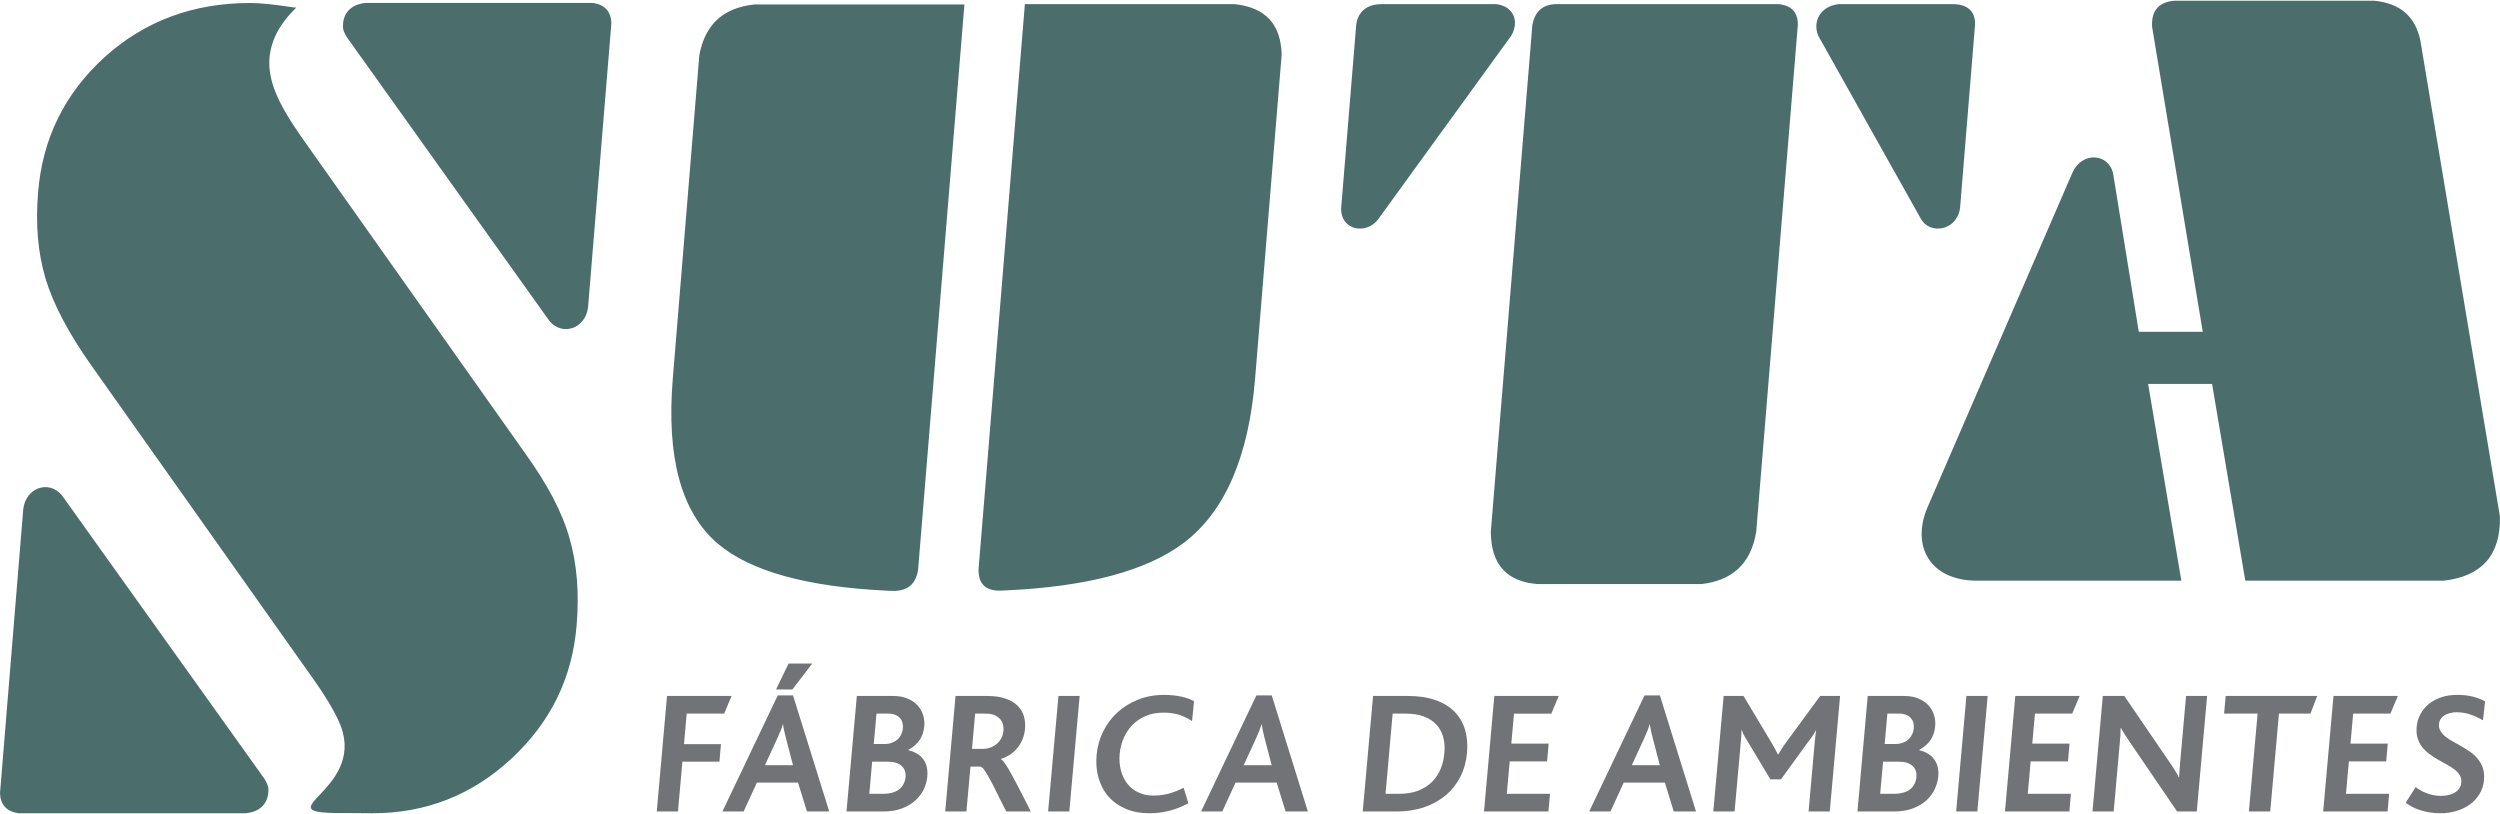
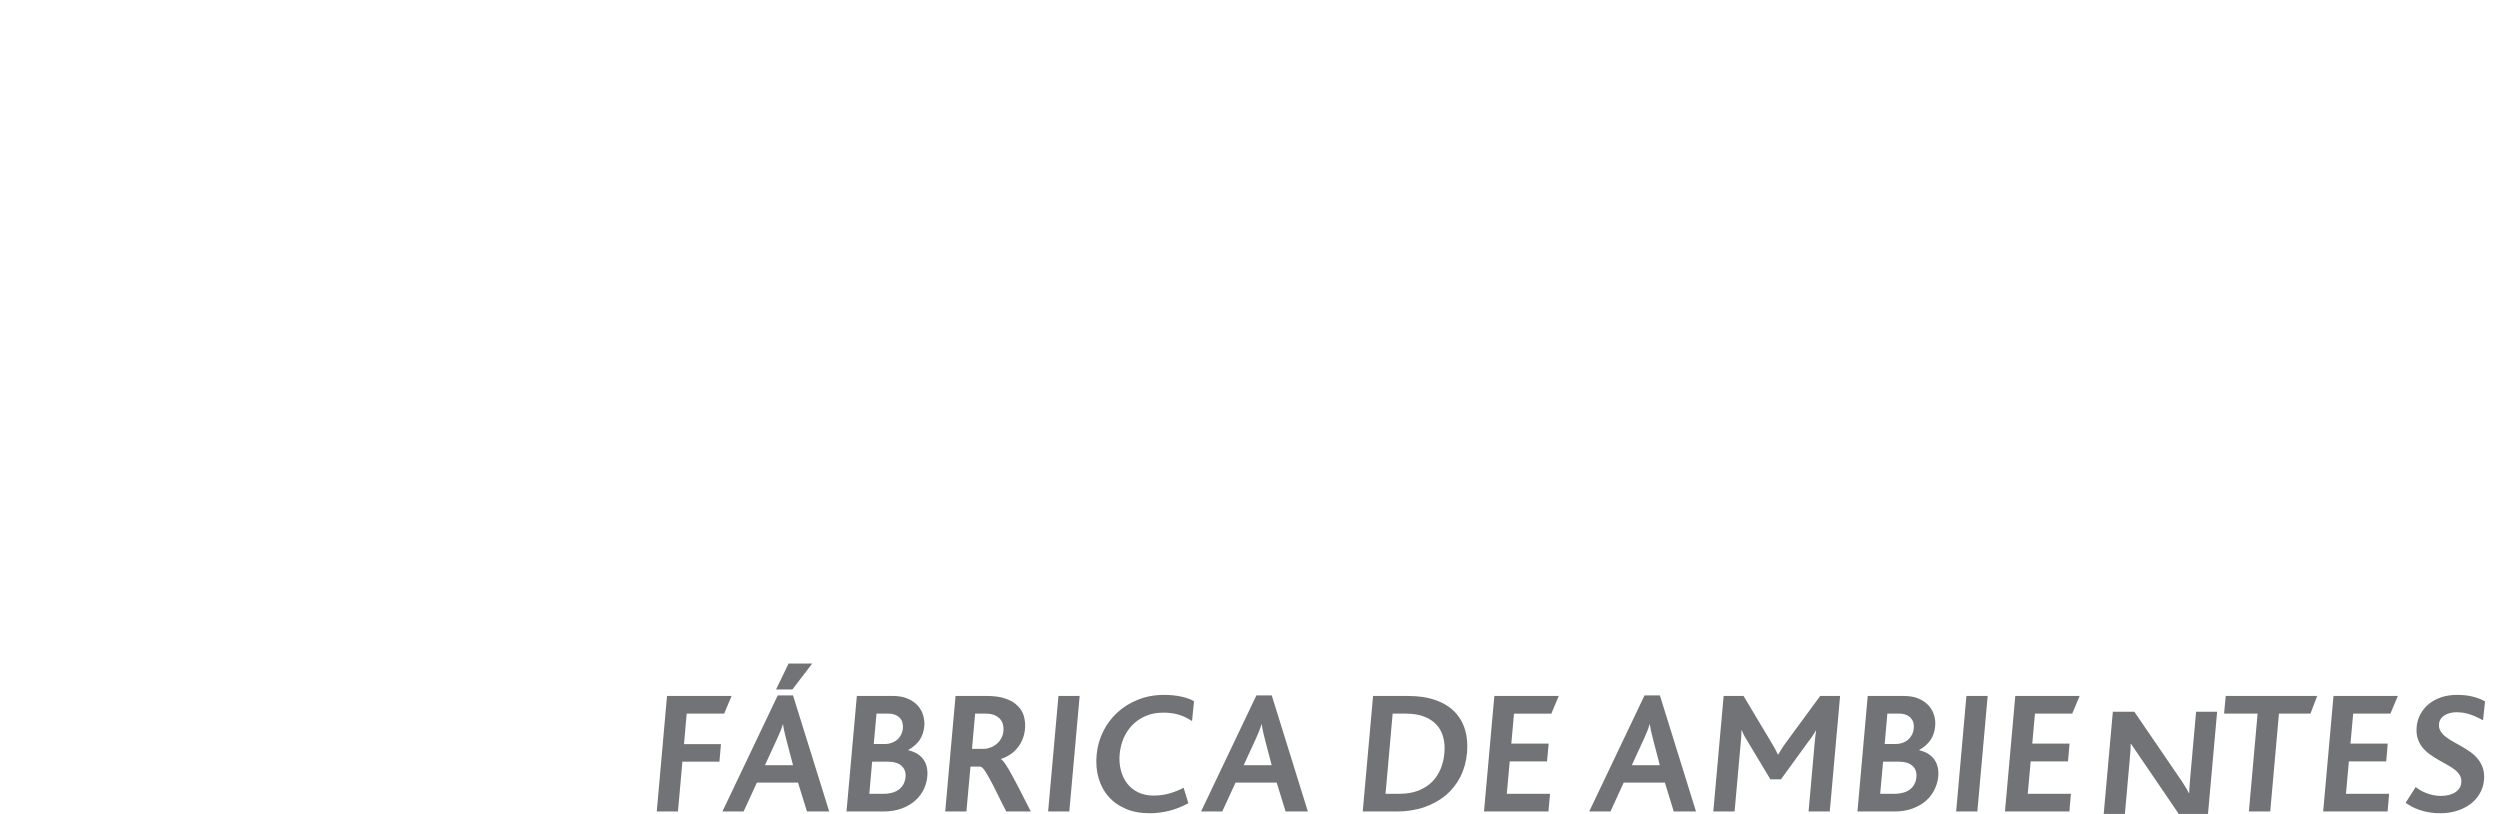
<svg xmlns="http://www.w3.org/2000/svg" xml:space="preserve" width="344px" height="112px" version="1.1" style="shape-rendering:geometricPrecision; text-rendering:geometricPrecision; image-rendering:optimizeQuality; fill-rule:evenodd; clip-rule:evenodd" viewBox="0 0 326.75 106.2">
  <defs>
    <style type="text/css">
   
    .fil0 {fill:#4B6E6D}
    .fil1 {fill:#727376;fill-rule:nonzero}
   
  </style>
  </defs>
  <g id="Camada_x0020_1">
-     <path class="fil0" d="M258.38 75.8l26.72 0 -4.34 -25.71 8.36 0 4.34 25.71 25.96 0c4.9,-0.57 7.43,-3.28 7.32,-8.39l-10.4 -62.21c-0.65,-3.11 -2.63,-4.9 -6.1,-5.2l-26.02 0c-2.08,0.17 -3.07,1.31 -2.94,3.42l6.62 39.85 -8.36 0 -3.36 -20.71c-0.63,-2.68 -4.12,-2.84 -5.32,-0.07l-18.92 43.69c-2.18,5.05 0.27,9.62 6.44,9.62zm-219.64 -74.92l-0.37 0c-2.47,-0.39 -4.36,-0.58 -5.68,-0.58 -7.45,0 -13.79,2.36 -19.01,7.07 -5.21,4.74 -8.13,10.62 -8.7,17.68 -0.35,4.15 -0.03,7.88 0.96,11.22 0.99,3.32 2.98,7.13 5.96,11.35l29.01 40.98c1.87,2.64 3.08,4.74 3.67,6.3 3.04,8.42 -10.24,11.29 -0.03,11.27 0.51,0 3.65,0.03 4.13,0.03 6.97,0 13.03,-2.37 18.15,-7.13 5.12,-4.73 7.98,-10.56 8.54,-17.47 0.35,-4.2 0.04,-7.98 -0.93,-11.33 -0.93,-3.37 -2.9,-7.1 -5.86,-11.2l-29.13 -41.18c-1.64,-2.34 -2.79,-4.29 -3.43,-5.91 -0.64,-1.58 -0.91,-3.07 -0.8,-4.46 0.1,-1.19 0.44,-2.32 1,-3.39 0.58,-1.08 1.42,-2.18 2.52,-3.25zm38.12 39.18l3.05 -37.14c-0.06,-1.48 -0.82,-2.37 -2.39,-2.63l-29.7 0c-2.11,0.18 -3.12,1.54 -2.98,3.31 0.03,0.39 0.29,0.79 0.47,1.14l26.53 37.16c1.71,1.97 4.69,0.95 5.02,-1.84zm-73.82 26.38l-3.04 37.14c0.05,1.47 0.82,2.37 2.39,2.62l29.69 0c2.12,-0.18 3.12,-1.53 2.99,-3.31 -0.04,-0.39 -0.3,-0.79 -0.47,-1.14l-26.54 -37.15c-1.71,-1.97 -4.68,-0.96 -5.02,1.84zm127.57 10.67c0.24,0 0.49,-0.02 0.73,-0.03 10.7,-0.48 18.48,-2.54 23.35,-6.2 5.39,-4.07 8.51,-11.23 9.35,-21.48l3.47 -42.3c-0.07,-3.88 -1.98,-6.21 -6.14,-6.65l-27.42 0 -6.06 73.93c0.02,0.67 0.02,2.72 2.72,2.73zm-13.79 0.03c-0.25,0.01 -0.48,-0.01 -0.72,-0.02 -10.63,-0.49 -18.07,-2.55 -22.34,-6.2 -4.72,-4.08 -6.67,-11.23 -5.83,-21.48l3.47 -42.31c0.71,-3.88 3,-6.21 7.23,-6.64l27.42 0 -6.06 73.93c-0.13,0.67 -0.47,2.72 -3.17,2.72zm60.44 -74.02l-1.97 23.97c-0.09,2.98 3.37,3.56 4.89,1.4l17.33 -23.9c1.08,-1.82 0.39,-3.86 -1.96,-4.14l-14.97 0c-1.9,0 -3.08,0.96 -3.32,2.67zm80.88 0l-1.96 23.97c-0.4,2.98 -3.95,3.56 -5.13,1.4l-13.4 -23.9c-0.78,-1.82 0.24,-3.86 2.64,-4.14l14.96 0c1.91,0 2.94,0.96 2.89,2.67zm-57.14 73.13l21.35 0c4,-0.45 6.51,-2.62 7.19,-6.86l5.44 -66.26c0,-1.58 -0.8,-2.5 -2.48,-2.68l-29.24 0c-1.69,0.08 -2.66,1.02 -2.98,2.72l-5.43 66.22c0.02,4.4 2.18,6.56 6.15,6.86z" />
-     <path class="fil1" d="M94.65 93.18l-4.9 0 -0.35 3.99 4.83 0 -0.2 2.29 -4.84 0 -0.58 6.51 -2.77 0 1.34 -15.1 8.44 0 -0.97 2.31zm8.92 -3.16l-2.14 0 1.64 -3.39 3.09 0 -2.59 3.39zm-0.83 6.43c-0.1,-0.39 -0.18,-0.73 -0.25,-1.04 -0.06,-0.31 -0.12,-0.6 -0.15,-0.85l-0.02 0c-0.07,0.26 -0.17,0.54 -0.29,0.85 -0.12,0.3 -0.27,0.63 -0.43,0.99l-1.62 3.52 3.67 0 -0.91 -3.47zm2.73 9.52l-1.17 -3.78 -5.37 0 -1.74 3.78 -2.77 0 7.23 -15.17 2 0 4.73 15.17 -2.91 0zm12.89 -4.53c0.05,-0.58 -0.12,-1.06 -0.52,-1.43 -0.39,-0.36 -0.98,-0.55 -1.77,-0.55l-2.08 0 -0.37 4.2 1.76 0c0.94,0 1.65,-0.2 2.14,-0.59 0.5,-0.39 0.77,-0.93 0.84,-1.63zm-0.35 -6.37c0.02,-0.27 0,-0.52 -0.07,-0.75 -0.06,-0.22 -0.18,-0.42 -0.34,-0.59 -0.16,-0.17 -0.36,-0.3 -0.62,-0.4 -0.24,-0.1 -0.53,-0.15 -0.87,-0.15l-1.55 0 -0.36 3.97 1.46 0c0.32,0 0.61,-0.05 0.88,-0.15 0.27,-0.1 0.51,-0.23 0.72,-0.41 0.21,-0.18 0.38,-0.4 0.51,-0.66 0.13,-0.26 0.21,-0.55 0.24,-0.86zm3.19 6.33c-0.05,0.54 -0.19,1.09 -0.44,1.63 -0.26,0.54 -0.62,1.03 -1.09,1.47 -0.47,0.44 -1.06,0.79 -1.76,1.06 -0.71,0.27 -1.53,0.41 -2.48,0.41l-4.79 0 1.35 -15.1 4.72 0c0.76,0 1.42,0.12 1.95,0.36 0.54,0.23 0.98,0.54 1.3,0.91 0.33,0.37 0.57,0.8 0.7,1.26 0.14,0.47 0.19,0.94 0.15,1.39 -0.07,0.73 -0.27,1.34 -0.61,1.84 -0.35,0.5 -0.84,0.93 -1.47,1.29l-0.01 0.05c0.86,0.19 1.51,0.58 1.95,1.17 0.44,0.59 0.61,1.35 0.53,2.26zm9.95 -5.96c0.03,-0.31 0,-0.61 -0.07,-0.88 -0.08,-0.27 -0.21,-0.51 -0.4,-0.71 -0.2,-0.2 -0.44,-0.37 -0.74,-0.49 -0.31,-0.12 -0.67,-0.18 -1.11,-0.18l-1.38 0 -0.41 4.61 1.4 0c0.36,0 0.7,-0.06 1.01,-0.18 0.31,-0.11 0.59,-0.27 0.83,-0.48 0.24,-0.2 0.44,-0.45 0.59,-0.74 0.16,-0.29 0.25,-0.61 0.28,-0.95zm0.37 10.53c-0.5,-0.97 -0.93,-1.82 -1.28,-2.55 -0.36,-0.74 -0.68,-1.34 -0.95,-1.83 -0.26,-0.48 -0.49,-0.84 -0.67,-1.09 -0.19,-0.25 -0.36,-0.38 -0.5,-0.4l-1.28 0 -0.53 5.87 -2.77 0 1.35 -15.1 4.08 0c0.98,0 1.8,0.11 2.46,0.35 0.66,0.22 1.19,0.54 1.58,0.94 0.4,0.39 0.67,0.85 0.82,1.37 0.14,0.52 0.19,1.07 0.14,1.65 -0.05,0.5 -0.16,0.97 -0.34,1.39 -0.18,0.42 -0.4,0.8 -0.68,1.13 -0.27,0.33 -0.59,0.61 -0.96,0.85 -0.36,0.23 -0.75,0.42 -1.17,0.55l0 0.02c0.16,0.1 0.37,0.33 0.61,0.69 0.25,0.36 0.53,0.84 0.85,1.44 0.33,0.59 0.69,1.28 1.1,2.08 0.4,0.8 0.85,1.68 1.35,2.64l-3.21 0zm5.47 0l1.35 -15.1 2.77 0 -1.35 15.1 -2.77 0zm18.33 -1.08c-0.84,0.46 -1.69,0.79 -2.54,1 -0.85,0.21 -1.69,0.31 -2.5,0.31 -1.2,0 -2.26,-0.19 -3.16,-0.59 -0.91,-0.39 -1.66,-0.92 -2.25,-1.61 -0.6,-0.68 -1.02,-1.49 -1.29,-2.42 -0.27,-0.92 -0.35,-1.93 -0.25,-3.02 0.1,-1.08 0.38,-2.09 0.85,-3.04 0.47,-0.95 1.09,-1.79 1.86,-2.49 0.77,-0.71 1.68,-1.27 2.71,-1.68 1.03,-0.41 2.16,-0.62 3.4,-0.62 0.83,0 1.59,0.08 2.26,0.23 0.67,0.14 1.22,0.34 1.65,0.6l-0.26 2.59c-0.6,-0.39 -1.2,-0.68 -1.8,-0.85 -0.61,-0.17 -1.25,-0.25 -1.93,-0.25 -0.87,0 -1.65,0.14 -2.33,0.44 -0.69,0.3 -1.27,0.69 -1.75,1.19 -0.48,0.5 -0.86,1.07 -1.14,1.72 -0.27,0.66 -0.44,1.34 -0.51,2.05 -0.07,0.76 -0.01,1.47 0.16,2.14 0.17,0.66 0.45,1.24 0.83,1.73 0.38,0.49 0.86,0.88 1.44,1.15 0.58,0.28 1.24,0.42 1.99,0.42 0.76,0 1.45,-0.1 2.09,-0.28 0.63,-0.18 1.24,-0.43 1.85,-0.74l0.62 2.02zm9.98 -8.44c-0.1,-0.39 -0.18,-0.73 -0.25,-1.04 -0.06,-0.31 -0.11,-0.6 -0.15,-0.85l-0.02 0c-0.07,0.26 -0.17,0.54 -0.29,0.85 -0.12,0.3 -0.27,0.63 -0.42,0.99l-1.62 3.52 3.66 0 -0.91 -3.47zm2.73 9.52l-1.17 -3.78 -5.37 0 -1.74 3.78 -2.77 0 7.23 -15.17 2.01 0 4.72 15.17 -2.91 0zm20.75 -7.63c0.07,-0.76 0.02,-1.45 -0.15,-2.08 -0.17,-0.64 -0.46,-1.18 -0.88,-1.63 -0.42,-0.46 -0.95,-0.81 -1.61,-1.06 -0.66,-0.26 -1.45,-0.39 -2.37,-0.39l-1.75 0 -0.93 10.48 1.77 0c0.99,0 1.84,-0.15 2.56,-0.43 0.71,-0.3 1.31,-0.68 1.79,-1.17 0.48,-0.5 0.84,-1.06 1.1,-1.7 0.25,-0.64 0.41,-1.31 0.47,-2.02zm2.96 -0.04c-0.1,1.12 -0.38,2.16 -0.85,3.1 -0.48,0.94 -1.11,1.75 -1.9,2.43 -0.8,0.67 -1.75,1.2 -2.84,1.58 -1.09,0.37 -2.31,0.56 -3.64,0.56l-4.4 0 1.35 -15.1 4.59 0c1.36,0 2.55,0.18 3.57,0.54 1.01,0.35 1.84,0.86 2.48,1.51 0.64,0.65 1.1,1.44 1.38,2.35 0.27,0.92 0.36,1.92 0.26,3.03zm2.22 7.67l1.35 -15.1 8.42 0 -0.97 2.31 -4.88 0 -0.35 3.92 4.88 0 -0.21 2.32 -4.88 0 -0.38 4.24 5.65 0 -0.21 2.31 -8.42 0zm22.07 -9.52c-0.1,-0.39 -0.18,-0.73 -0.25,-1.04 -0.06,-0.31 -0.11,-0.6 -0.15,-0.85l-0.02 0c-0.07,0.26 -0.17,0.54 -0.29,0.85 -0.12,0.3 -0.27,0.63 -0.42,0.99l-1.62 3.52 3.66 0 -0.91 -3.47zm2.73 9.52l-1.16 -3.78 -5.38 0 -1.73 3.78 -2.78 0 7.23 -15.17 2.01 0 4.72 15.17 -2.91 0zm17.62 0l0.8 -8.99c0.03,-0.27 0.05,-0.54 0.08,-0.79 0.03,-0.26 0.06,-0.53 0.11,-0.83l-0.02 0c-0.06,0.12 -0.14,0.25 -0.23,0.39 -0.09,0.14 -0.18,0.29 -0.28,0.43 -0.1,0.14 -0.2,0.28 -0.29,0.41 -0.1,0.13 -0.18,0.24 -0.26,0.33l-3.52 4.85 -1.38 0 -2.95 -4.92c-0.13,-0.21 -0.26,-0.43 -0.4,-0.66 -0.14,-0.23 -0.26,-0.51 -0.38,-0.83l-0.05 0c-0.01,0.31 -0.01,0.59 -0.03,0.84 -0.02,0.25 -0.04,0.49 -0.06,0.72l-0.81 9.05 -2.78 0 1.35 -15.1 2.6 0 3.62 6.05c0.19,0.32 0.35,0.6 0.49,0.85 0.14,0.25 0.26,0.5 0.38,0.75l0.05 0c0.13,-0.24 0.29,-0.49 0.46,-0.76 0.17,-0.27 0.38,-0.57 0.63,-0.91l4.39 -5.98 2.6 0 -1.35 15.1 -2.77 0zm14.1 -4.53c0.05,-0.58 -0.12,-1.06 -0.51,-1.43 -0.4,-0.36 -0.99,-0.55 -1.77,-0.55l-2.08 0 -0.38 4.2 1.77 0c0.93,0 1.65,-0.2 2.14,-0.59 0.49,-0.39 0.77,-0.93 0.83,-1.63zm-0.35 -6.37c0.03,-0.27 0,-0.52 -0.06,-0.75 -0.07,-0.22 -0.19,-0.42 -0.35,-0.59 -0.16,-0.17 -0.36,-0.3 -0.61,-0.4 -0.25,-0.1 -0.54,-0.15 -0.87,-0.15l-1.56 0 -0.35 3.97 1.46 0c0.31,0 0.6,-0.05 0.88,-0.15 0.26,-0.1 0.51,-0.23 0.71,-0.41 0.22,-0.18 0.38,-0.4 0.52,-0.66 0.13,-0.26 0.21,-0.55 0.23,-0.86zm3.2 6.33c-0.05,0.54 -0.2,1.09 -0.45,1.63 -0.25,0.54 -0.61,1.03 -1.08,1.47 -0.48,0.44 -1.06,0.79 -1.77,1.06 -0.7,0.27 -1.53,0.41 -2.47,0.41l-4.79 0 1.34 -15.1 4.73 0c0.76,0 1.41,0.12 1.95,0.36 0.54,0.23 0.97,0.54 1.3,0.91 0.33,0.37 0.56,0.8 0.7,1.26 0.14,0.47 0.18,0.94 0.14,1.39 -0.06,0.73 -0.27,1.34 -0.61,1.84 -0.34,0.5 -0.83,0.93 -1.47,1.29l0 0.05c0.85,0.19 1.5,0.58 1.94,1.17 0.44,0.59 0.62,1.35 0.54,2.26zm2.34 4.57l1.34 -15.1 2.78 0 -1.35 15.1 -2.77 0zm6.38 0l1.35 -15.1 8.41 0 -0.97 2.31 -4.87 0 -0.35 3.92 4.87 0 -0.2 2.32 -4.88 0 -0.38 4.24 5.64 0 -0.2 2.31 -8.42 0zm22.5 0l-6.03 -8.85c-0.29,-0.42 -0.53,-0.79 -0.73,-1.1 -0.21,-0.32 -0.4,-0.64 -0.58,-0.96l-0.04 0c0,0.25 -0.01,0.56 -0.03,0.93 -0.02,0.37 -0.05,0.73 -0.09,1.09l-0.79 8.89 -2.77 0 1.35 -15.1 2.81 0 5.82 8.52c0.16,0.23 0.3,0.44 0.43,0.63 0.12,0.19 0.24,0.37 0.34,0.54 0.11,0.16 0.2,0.32 0.29,0.48 0.09,0.15 0.17,0.31 0.24,0.46l0.05 0c0.01,-0.33 0.02,-0.7 0.06,-1.1 0.03,-0.4 0.06,-0.77 0.09,-1.1l0.75 -8.43 2.75 0 -1.35 15.1 -2.57 0zm17.43 -12.79l-4.12 0 -1.14 12.79 -2.79 0 1.14 -12.79 -4.38 0 0.21 -2.31 11.96 0 -0.88 2.31zm1.66 12.79l1.35 -15.1 8.41 0 -0.97 2.31 -4.87 0 -0.35 3.92 4.87 0 -0.2 2.32 -4.88 0 -0.38 4.24 5.64 0 -0.2 2.31 -8.42 0zm21.02 -4.1c-0.06,0.66 -0.25,1.26 -0.58,1.8 -0.32,0.54 -0.74,1 -1.25,1.37 -0.51,0.37 -1.1,0.66 -1.77,0.86 -0.66,0.2 -1.37,0.3 -2.11,0.3 -0.54,0 -1.03,-0.04 -1.47,-0.12 -0.45,-0.07 -0.86,-0.18 -1.24,-0.31 -0.37,-0.12 -0.71,-0.27 -1.01,-0.43 -0.3,-0.17 -0.57,-0.34 -0.81,-0.51l1.31 -2.05c0.19,0.15 0.41,0.29 0.64,0.43 0.24,0.14 0.49,0.26 0.77,0.36 0.28,0.11 0.57,0.19 0.89,0.26 0.31,0.07 0.65,0.1 1.01,0.1 0.29,0 0.59,-0.03 0.89,-0.09 0.31,-0.06 0.58,-0.17 0.84,-0.3 0.25,-0.14 0.46,-0.32 0.63,-0.55 0.17,-0.22 0.27,-0.49 0.29,-0.8 0.04,-0.36 -0.03,-0.67 -0.19,-0.95 -0.16,-0.27 -0.39,-0.52 -0.67,-0.74 -0.29,-0.22 -0.62,-0.44 -0.99,-0.64 -0.37,-0.21 -0.75,-0.42 -1.14,-0.64 -0.38,-0.22 -0.76,-0.46 -1.13,-0.73 -0.37,-0.26 -0.69,-0.57 -0.97,-0.91 -0.26,-0.33 -0.47,-0.72 -0.61,-1.16 -0.14,-0.44 -0.18,-0.95 -0.13,-1.54 0.05,-0.55 0.21,-1.09 0.47,-1.59 0.26,-0.5 0.62,-0.95 1.07,-1.33 0.45,-0.38 0.99,-0.68 1.62,-0.9 0.63,-0.22 1.34,-0.33 2.13,-0.33 0.81,0 1.52,0.08 2.13,0.25 0.62,0.17 1.12,0.37 1.52,0.6l-0.27 2.47c-0.56,-0.32 -1.12,-0.57 -1.67,-0.76 -0.56,-0.19 -1.15,-0.29 -1.77,-0.29 -0.31,0 -0.6,0.03 -0.86,0.1 -0.27,0.07 -0.51,0.16 -0.72,0.29 -0.2,0.13 -0.38,0.29 -0.5,0.48 -0.13,0.19 -0.21,0.41 -0.23,0.66 -0.03,0.36 0.03,0.67 0.2,0.93 0.16,0.27 0.38,0.52 0.67,0.74 0.29,0.23 0.61,0.44 0.99,0.65 0.37,0.2 0.75,0.42 1.14,0.64 0.39,0.23 0.77,0.47 1.14,0.73 0.37,0.27 0.68,0.57 0.96,0.92 0.28,0.34 0.49,0.74 0.64,1.18 0.14,0.44 0.19,0.96 0.14,1.55z" />
+     <path class="fil1" d="M94.65 93.18l-4.9 0 -0.35 3.99 4.83 0 -0.2 2.29 -4.84 0 -0.58 6.51 -2.77 0 1.34 -15.1 8.44 0 -0.97 2.31zm8.92 -3.16l-2.14 0 1.64 -3.39 3.09 0 -2.59 3.39zm-0.83 6.43c-0.1,-0.39 -0.18,-0.73 -0.25,-1.04 -0.06,-0.31 -0.12,-0.6 -0.15,-0.85l-0.02 0c-0.07,0.26 -0.17,0.54 -0.29,0.85 -0.12,0.3 -0.27,0.63 -0.43,0.99l-1.62 3.52 3.67 0 -0.91 -3.47zm2.73 9.52l-1.17 -3.78 -5.37 0 -1.74 3.78 -2.77 0 7.23 -15.17 2 0 4.73 15.17 -2.91 0zm12.89 -4.53c0.05,-0.58 -0.12,-1.06 -0.52,-1.43 -0.39,-0.36 -0.98,-0.55 -1.77,-0.55l-2.08 0 -0.37 4.2 1.76 0c0.94,0 1.65,-0.2 2.14,-0.59 0.5,-0.39 0.77,-0.93 0.84,-1.63zm-0.35 -6.37c0.02,-0.27 0,-0.52 -0.07,-0.75 -0.06,-0.22 -0.18,-0.42 -0.34,-0.59 -0.16,-0.17 -0.36,-0.3 -0.62,-0.4 -0.24,-0.1 -0.53,-0.15 -0.87,-0.15l-1.55 0 -0.36 3.97 1.46 0c0.32,0 0.61,-0.05 0.88,-0.15 0.27,-0.1 0.51,-0.23 0.72,-0.41 0.21,-0.18 0.38,-0.4 0.51,-0.66 0.13,-0.26 0.21,-0.55 0.24,-0.86zm3.19 6.33c-0.05,0.54 -0.19,1.09 -0.44,1.63 -0.26,0.54 -0.62,1.03 -1.09,1.47 -0.47,0.44 -1.06,0.79 -1.76,1.06 -0.71,0.27 -1.53,0.41 -2.48,0.41l-4.79 0 1.35 -15.1 4.72 0c0.76,0 1.42,0.12 1.95,0.36 0.54,0.23 0.98,0.54 1.3,0.91 0.33,0.37 0.57,0.8 0.7,1.26 0.14,0.47 0.19,0.94 0.15,1.39 -0.07,0.73 -0.27,1.34 -0.61,1.84 -0.35,0.5 -0.84,0.93 -1.47,1.29l-0.01 0.05c0.86,0.19 1.51,0.58 1.95,1.17 0.44,0.59 0.61,1.35 0.53,2.26zm9.95 -5.96c0.03,-0.31 0,-0.61 -0.07,-0.88 -0.08,-0.27 -0.21,-0.51 -0.4,-0.71 -0.2,-0.2 -0.44,-0.37 -0.74,-0.49 -0.31,-0.12 -0.67,-0.18 -1.11,-0.18l-1.38 0 -0.41 4.61 1.4 0c0.36,0 0.7,-0.06 1.01,-0.18 0.31,-0.11 0.59,-0.27 0.83,-0.48 0.24,-0.2 0.44,-0.45 0.59,-0.74 0.16,-0.29 0.25,-0.61 0.28,-0.95zm0.37 10.53c-0.5,-0.97 -0.93,-1.82 -1.28,-2.55 -0.36,-0.74 -0.68,-1.34 -0.95,-1.83 -0.26,-0.48 -0.49,-0.84 -0.67,-1.09 -0.19,-0.25 -0.36,-0.38 -0.5,-0.4l-1.28 0 -0.53 5.87 -2.77 0 1.35 -15.1 4.08 0c0.98,0 1.8,0.11 2.46,0.35 0.66,0.22 1.19,0.54 1.58,0.94 0.4,0.39 0.67,0.85 0.82,1.37 0.14,0.52 0.19,1.07 0.14,1.65 -0.05,0.5 -0.16,0.97 -0.34,1.39 -0.18,0.42 -0.4,0.8 -0.68,1.13 -0.27,0.33 -0.59,0.61 -0.96,0.85 -0.36,0.23 -0.75,0.42 -1.17,0.55l0 0.02c0.16,0.1 0.37,0.33 0.61,0.69 0.25,0.36 0.53,0.84 0.85,1.44 0.33,0.59 0.69,1.28 1.1,2.08 0.4,0.8 0.85,1.68 1.35,2.64l-3.21 0zm5.47 0l1.35 -15.1 2.77 0 -1.35 15.1 -2.77 0zm18.33 -1.08c-0.84,0.46 -1.69,0.79 -2.54,1 -0.85,0.21 -1.69,0.31 -2.5,0.31 -1.2,0 -2.26,-0.19 -3.16,-0.59 -0.91,-0.39 -1.66,-0.92 -2.25,-1.61 -0.6,-0.68 -1.02,-1.49 -1.29,-2.42 -0.27,-0.92 -0.35,-1.93 -0.25,-3.02 0.1,-1.08 0.38,-2.09 0.85,-3.04 0.47,-0.95 1.09,-1.79 1.86,-2.49 0.77,-0.71 1.68,-1.27 2.71,-1.68 1.03,-0.41 2.16,-0.62 3.4,-0.62 0.83,0 1.59,0.08 2.26,0.23 0.67,0.14 1.22,0.34 1.65,0.6l-0.26 2.59c-0.6,-0.39 -1.2,-0.68 -1.8,-0.85 -0.61,-0.17 -1.25,-0.25 -1.93,-0.25 -0.87,0 -1.65,0.14 -2.33,0.44 -0.69,0.3 -1.27,0.69 -1.75,1.19 -0.48,0.5 -0.86,1.07 -1.14,1.72 -0.27,0.66 -0.44,1.34 -0.51,2.05 -0.07,0.76 -0.01,1.47 0.16,2.14 0.17,0.66 0.45,1.24 0.83,1.73 0.38,0.49 0.86,0.88 1.44,1.15 0.58,0.28 1.24,0.42 1.99,0.42 0.76,0 1.45,-0.1 2.09,-0.28 0.63,-0.18 1.24,-0.43 1.85,-0.74l0.62 2.02zm9.98 -8.44c-0.1,-0.39 -0.18,-0.73 -0.25,-1.04 -0.06,-0.31 -0.11,-0.6 -0.15,-0.85l-0.02 0c-0.07,0.26 -0.17,0.54 -0.29,0.85 -0.12,0.3 -0.27,0.63 -0.42,0.99l-1.62 3.52 3.66 0 -0.91 -3.47zm2.73 9.52l-1.17 -3.78 -5.37 0 -1.74 3.78 -2.77 0 7.23 -15.17 2.01 0 4.72 15.17 -2.91 0zm20.75 -7.63c0.07,-0.76 0.02,-1.45 -0.15,-2.08 -0.17,-0.64 -0.46,-1.18 -0.88,-1.63 -0.42,-0.46 -0.95,-0.81 -1.61,-1.06 -0.66,-0.26 -1.45,-0.39 -2.37,-0.39l-1.75 0 -0.93 10.48 1.77 0c0.99,0 1.84,-0.15 2.56,-0.43 0.71,-0.3 1.31,-0.68 1.79,-1.17 0.48,-0.5 0.84,-1.06 1.1,-1.7 0.25,-0.64 0.41,-1.31 0.47,-2.02zm2.96 -0.04c-0.1,1.12 -0.38,2.16 -0.85,3.1 -0.48,0.94 -1.11,1.75 -1.9,2.43 -0.8,0.67 -1.75,1.2 -2.84,1.58 -1.09,0.37 -2.31,0.56 -3.64,0.56l-4.4 0 1.35 -15.1 4.59 0c1.36,0 2.55,0.18 3.57,0.54 1.01,0.35 1.84,0.86 2.48,1.51 0.64,0.65 1.1,1.44 1.38,2.35 0.27,0.92 0.36,1.92 0.26,3.03zm2.22 7.67l1.35 -15.1 8.42 0 -0.97 2.31 -4.88 0 -0.35 3.92 4.88 0 -0.21 2.32 -4.88 0 -0.38 4.24 5.65 0 -0.21 2.31 -8.42 0zm22.07 -9.52c-0.1,-0.39 -0.18,-0.73 -0.25,-1.04 -0.06,-0.31 -0.11,-0.6 -0.15,-0.85l-0.02 0c-0.07,0.26 -0.17,0.54 -0.29,0.85 -0.12,0.3 -0.27,0.63 -0.42,0.99l-1.62 3.52 3.66 0 -0.91 -3.47zm2.73 9.52l-1.16 -3.78 -5.38 0 -1.73 3.78 -2.78 0 7.23 -15.17 2.01 0 4.72 15.17 -2.91 0zm17.62 0l0.8 -8.99c0.03,-0.27 0.05,-0.54 0.08,-0.79 0.03,-0.26 0.06,-0.53 0.11,-0.83l-0.02 0c-0.06,0.12 -0.14,0.25 -0.23,0.39 -0.09,0.14 -0.18,0.29 -0.28,0.43 -0.1,0.14 -0.2,0.28 -0.29,0.41 -0.1,0.13 -0.18,0.24 -0.26,0.33l-3.52 4.85 -1.38 0 -2.95 -4.92c-0.13,-0.21 -0.26,-0.43 -0.4,-0.66 -0.14,-0.23 -0.26,-0.51 -0.38,-0.83l-0.05 0c-0.01,0.31 -0.01,0.59 -0.03,0.84 -0.02,0.25 -0.04,0.49 -0.06,0.72l-0.81 9.05 -2.78 0 1.35 -15.1 2.6 0 3.62 6.05c0.19,0.32 0.35,0.6 0.49,0.85 0.14,0.25 0.26,0.5 0.38,0.75l0.05 0c0.13,-0.24 0.29,-0.49 0.46,-0.76 0.17,-0.27 0.38,-0.57 0.63,-0.91l4.39 -5.98 2.6 0 -1.35 15.1 -2.77 0zm14.1 -4.53c0.05,-0.58 -0.12,-1.06 -0.51,-1.43 -0.4,-0.36 -0.99,-0.55 -1.77,-0.55l-2.08 0 -0.38 4.2 1.77 0c0.93,0 1.65,-0.2 2.14,-0.59 0.49,-0.39 0.77,-0.93 0.83,-1.63zm-0.35 -6.37c0.03,-0.27 0,-0.52 -0.06,-0.75 -0.07,-0.22 -0.19,-0.42 -0.35,-0.59 -0.16,-0.17 -0.36,-0.3 -0.61,-0.4 -0.25,-0.1 -0.54,-0.15 -0.87,-0.15l-1.56 0 -0.35 3.97 1.46 0c0.31,0 0.6,-0.05 0.88,-0.15 0.26,-0.1 0.51,-0.23 0.71,-0.41 0.22,-0.18 0.38,-0.4 0.52,-0.66 0.13,-0.26 0.21,-0.55 0.23,-0.86zm3.2 6.33c-0.05,0.54 -0.2,1.09 -0.45,1.63 -0.25,0.54 -0.61,1.03 -1.08,1.47 -0.48,0.44 -1.06,0.79 -1.77,1.06 -0.7,0.27 -1.53,0.41 -2.47,0.41l-4.79 0 1.34 -15.1 4.73 0c0.76,0 1.41,0.12 1.95,0.36 0.54,0.23 0.97,0.54 1.3,0.91 0.33,0.37 0.56,0.8 0.7,1.26 0.14,0.47 0.18,0.94 0.14,1.39 -0.06,0.73 -0.27,1.34 -0.61,1.84 -0.34,0.5 -0.83,0.93 -1.47,1.29l0 0.05c0.85,0.19 1.5,0.58 1.94,1.17 0.44,0.59 0.62,1.35 0.54,2.26zm2.34 4.57l1.34 -15.1 2.78 0 -1.35 15.1 -2.77 0zm6.38 0l1.35 -15.1 8.41 0 -0.97 2.31 -4.87 0 -0.35 3.92 4.87 0 -0.2 2.32 -4.88 0 -0.38 4.24 5.64 0 -0.2 2.31 -8.42 0zm22.5 0l-6.03 -8.85l-0.04 0c0,0.25 -0.01,0.56 -0.03,0.93 -0.02,0.37 -0.05,0.73 -0.09,1.09l-0.79 8.89 -2.77 0 1.35 -15.1 2.81 0 5.82 8.52c0.16,0.23 0.3,0.44 0.43,0.63 0.12,0.19 0.24,0.37 0.34,0.54 0.11,0.16 0.2,0.32 0.29,0.48 0.09,0.15 0.17,0.31 0.24,0.46l0.05 0c0.01,-0.33 0.02,-0.7 0.06,-1.1 0.03,-0.4 0.06,-0.77 0.09,-1.1l0.75 -8.43 2.75 0 -1.35 15.1 -2.57 0zm17.43 -12.79l-4.12 0 -1.14 12.79 -2.79 0 1.14 -12.79 -4.38 0 0.21 -2.31 11.96 0 -0.88 2.31zm1.66 12.79l1.35 -15.1 8.41 0 -0.97 2.31 -4.87 0 -0.35 3.92 4.87 0 -0.2 2.32 -4.88 0 -0.38 4.24 5.64 0 -0.2 2.31 -8.42 0zm21.02 -4.1c-0.06,0.66 -0.25,1.26 -0.58,1.8 -0.32,0.54 -0.74,1 -1.25,1.37 -0.51,0.37 -1.1,0.66 -1.77,0.86 -0.66,0.2 -1.37,0.3 -2.11,0.3 -0.54,0 -1.03,-0.04 -1.47,-0.12 -0.45,-0.07 -0.86,-0.18 -1.24,-0.31 -0.37,-0.12 -0.71,-0.27 -1.01,-0.43 -0.3,-0.17 -0.57,-0.34 -0.81,-0.51l1.31 -2.05c0.19,0.15 0.41,0.29 0.64,0.43 0.24,0.14 0.49,0.26 0.77,0.36 0.28,0.11 0.57,0.19 0.89,0.26 0.31,0.07 0.65,0.1 1.01,0.1 0.29,0 0.59,-0.03 0.89,-0.09 0.31,-0.06 0.58,-0.17 0.84,-0.3 0.25,-0.14 0.46,-0.32 0.63,-0.55 0.17,-0.22 0.27,-0.49 0.29,-0.8 0.04,-0.36 -0.03,-0.67 -0.19,-0.95 -0.16,-0.27 -0.39,-0.52 -0.67,-0.74 -0.29,-0.22 -0.62,-0.44 -0.99,-0.64 -0.37,-0.21 -0.75,-0.42 -1.14,-0.64 -0.38,-0.22 -0.76,-0.46 -1.13,-0.73 -0.37,-0.26 -0.69,-0.57 -0.97,-0.91 -0.26,-0.33 -0.47,-0.72 -0.61,-1.16 -0.14,-0.44 -0.18,-0.95 -0.13,-1.54 0.05,-0.55 0.21,-1.09 0.47,-1.59 0.26,-0.5 0.62,-0.95 1.07,-1.33 0.45,-0.38 0.99,-0.68 1.62,-0.9 0.63,-0.22 1.34,-0.33 2.13,-0.33 0.81,0 1.52,0.08 2.13,0.25 0.62,0.17 1.12,0.37 1.52,0.6l-0.27 2.47c-0.56,-0.32 -1.12,-0.57 -1.67,-0.76 -0.56,-0.19 -1.15,-0.29 -1.77,-0.29 -0.31,0 -0.6,0.03 -0.86,0.1 -0.27,0.07 -0.51,0.16 -0.72,0.29 -0.2,0.13 -0.38,0.29 -0.5,0.48 -0.13,0.19 -0.21,0.41 -0.23,0.66 -0.03,0.36 0.03,0.67 0.2,0.93 0.16,0.27 0.38,0.52 0.67,0.74 0.29,0.23 0.61,0.44 0.99,0.65 0.37,0.2 0.75,0.42 1.14,0.64 0.39,0.23 0.77,0.47 1.14,0.73 0.37,0.27 0.68,0.57 0.96,0.92 0.28,0.34 0.49,0.74 0.64,1.18 0.14,0.44 0.19,0.96 0.14,1.55z" />
  </g>
</svg>